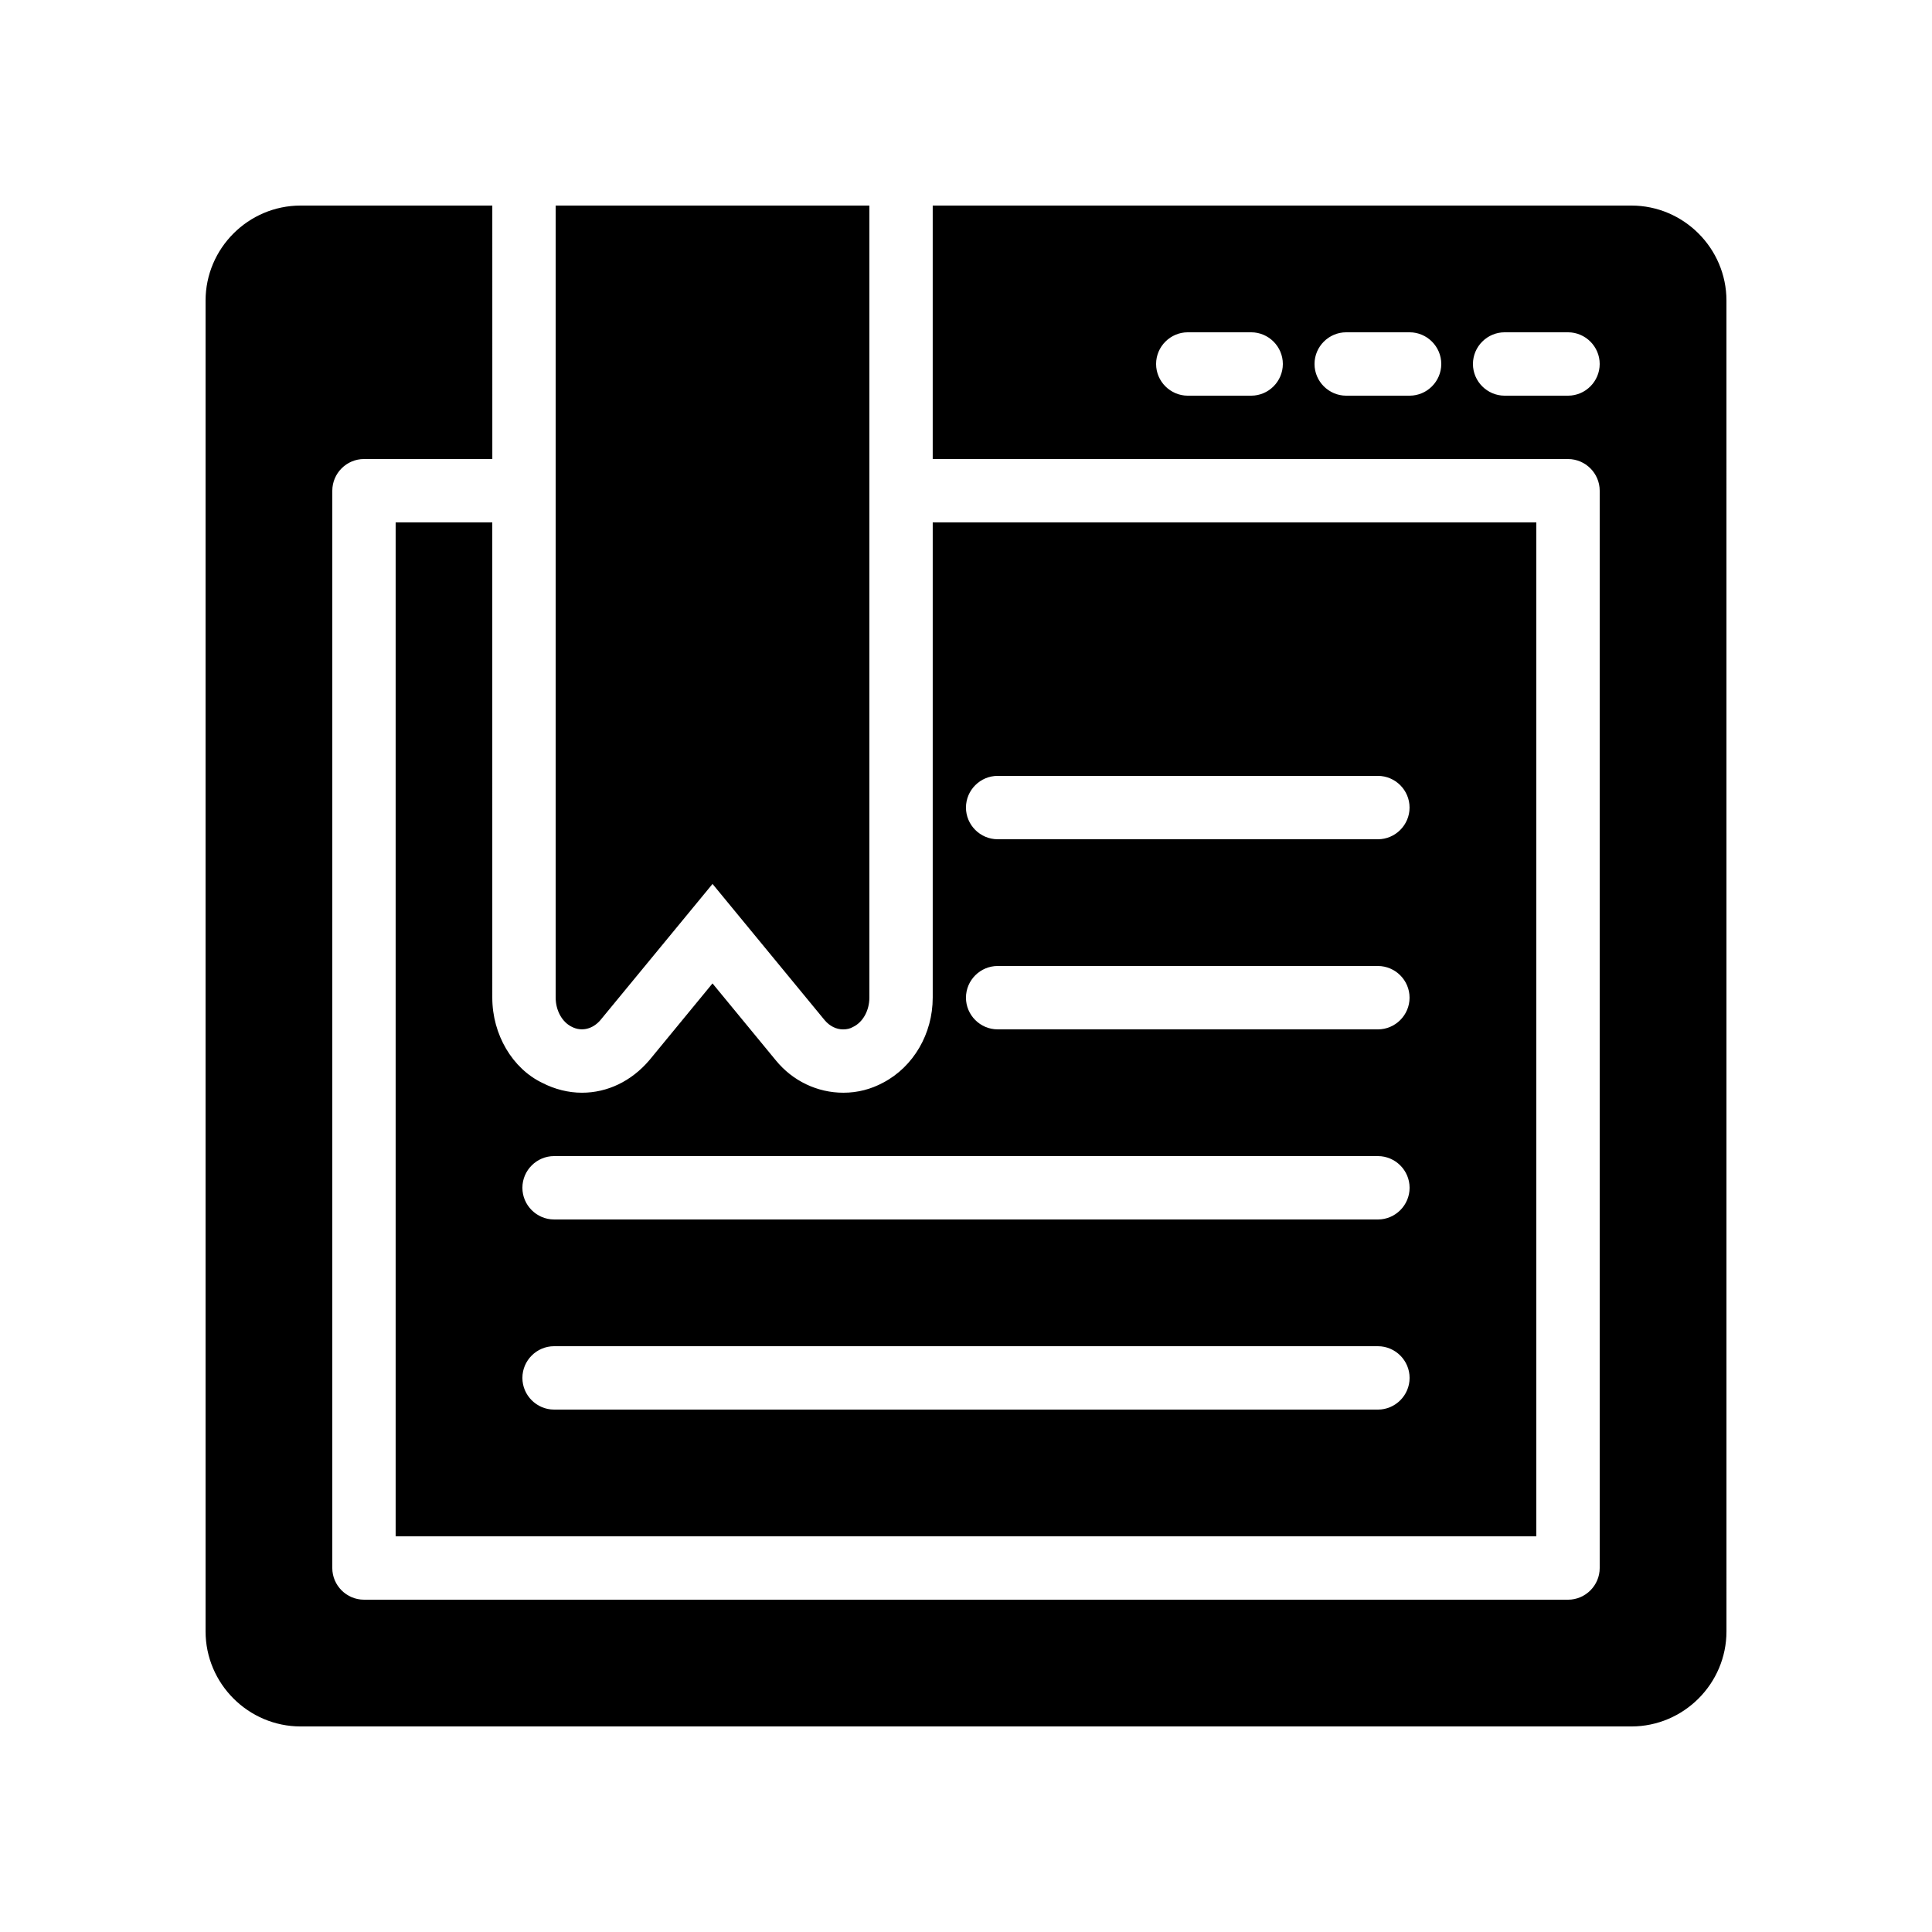
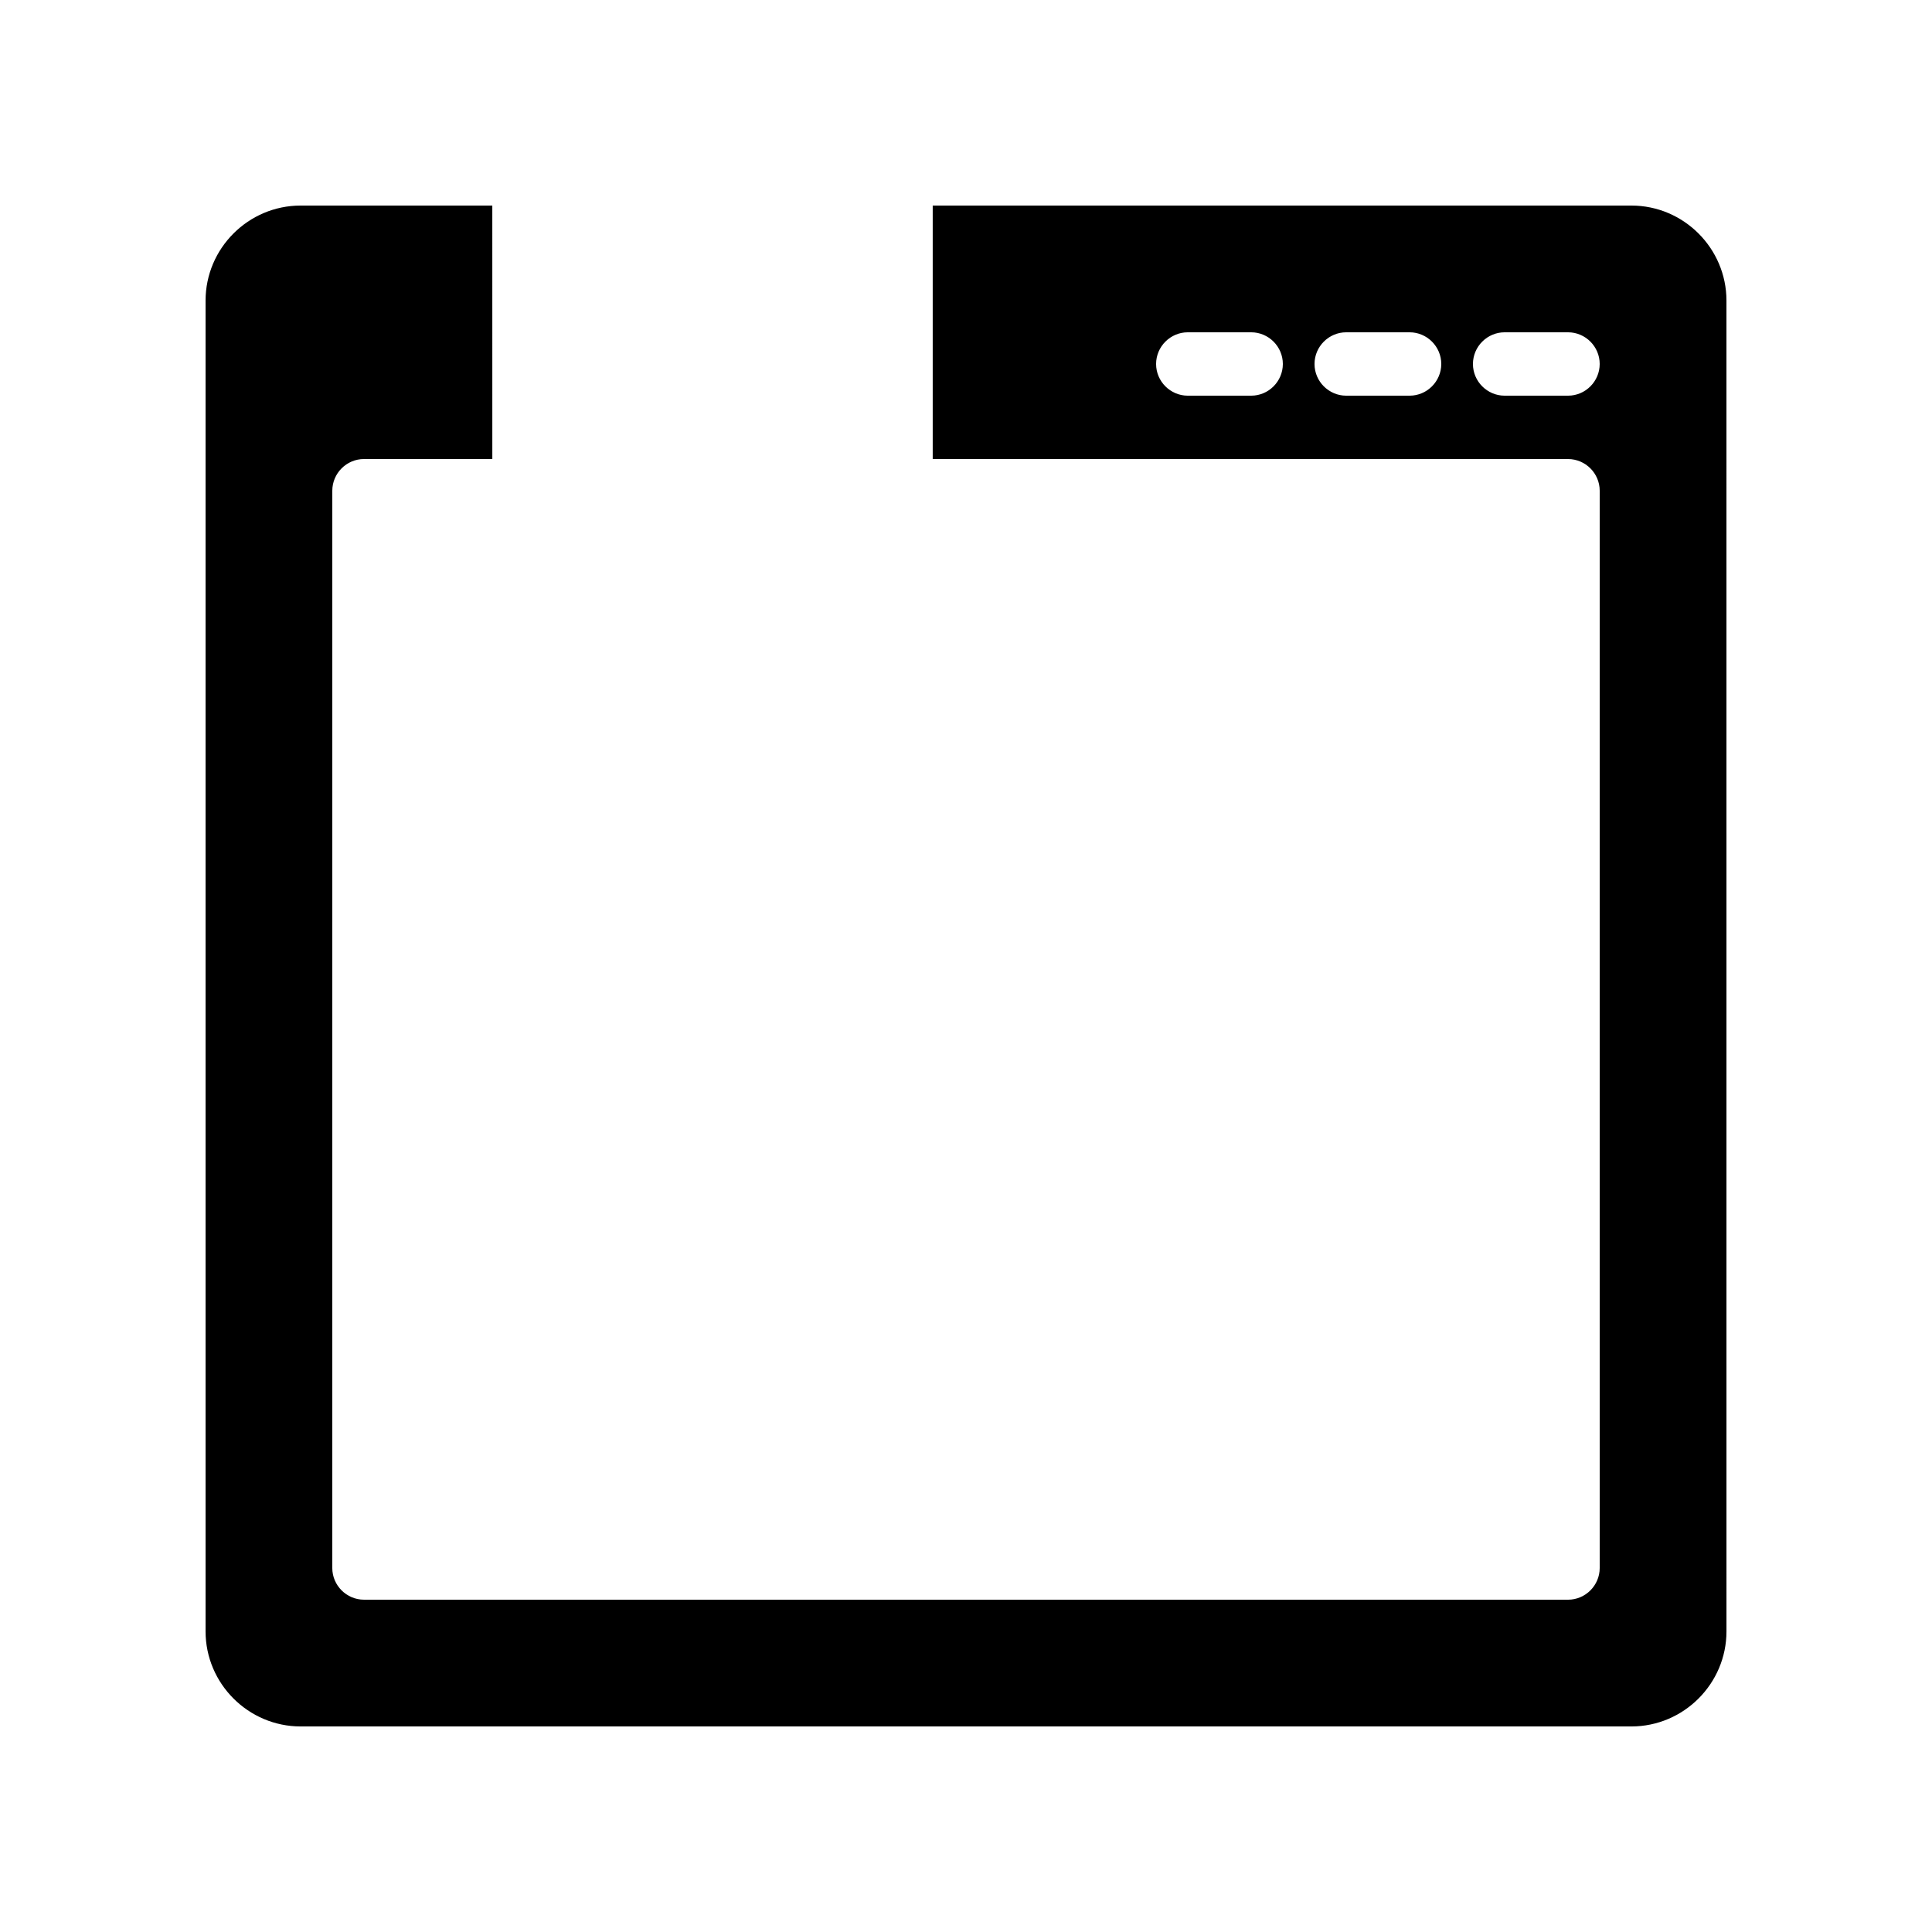
<svg xmlns="http://www.w3.org/2000/svg" fill="#000000" width="800px" height="800px" version="1.1" viewBox="144 144 512 512">
  <g>
-     <path d="m274.46 282.44h-25.609v268.7h302.29v-268.7h-159.96v125.95c0 9.574-5.121 18.305-13.098 22.504-3.277 1.766-6.805 2.688-10.582 2.688-6.887 0-13.434-3.106-17.887-8.566l-16.793-20.402-16.711 20.32c-4.785 5.625-11.168 8.648-17.883 8.648-3.609 0-7.223-0.922-10.496-2.602-7.894-3.777-13.266-12.762-13.266-22.586zm133.93 67.176h100.76c4.617 0 8.398 3.777 8.398 8.398 0 4.617-3.777 8.398-8.398 8.398l-100.76-0.004c-4.617 0-8.398-3.777-8.398-8.398 0.004-4.617 3.781-8.395 8.398-8.395zm0 50.383h100.76c4.617 0 8.398 3.777 8.398 8.398 0 4.617-3.777 8.398-8.398 8.398l-100.76-0.004c-4.617 0-8.398-3.777-8.398-8.398 0.004-4.617 3.781-8.395 8.398-8.395zm-117.55 50.379h218.32c4.617 0 8.398 3.777 8.398 8.398 0 4.617-3.777 8.398-8.398 8.398l-218.32-0.004c-4.617 0-8.398-3.777-8.398-8.398 0-4.617 3.781-8.395 8.398-8.395zm0 50.383h218.32c4.617 0 8.398 3.777 8.398 8.398 0 4.617-3.777 8.398-8.398 8.398l-218.32-0.004c-4.617 0-8.398-3.777-8.398-8.398 0-4.617 3.781-8.395 8.398-8.395z" />
    <path d="m576.33 198.48h-185.15v67.176l168.36-0.004c4.617 0 8.398 3.777 8.398 8.398v285.49c0 4.617-3.777 8.398-8.398 8.398l-319.08-0.004c-4.617 0-8.398-3.777-8.398-8.398l0.004-285.49c0-4.617 3.777-8.398 8.398-8.398h34.008l-0.004-67.172h-50.801c-13.855 0-25.188 11.332-25.188 25.188v352.67c0 13.855 11.336 25.191 25.191 25.191h352.67c13.855 0 25.191-11.336 25.191-25.191l-0.004-352.67c0-13.855-11.336-25.188-25.191-25.188zm-100.76 50.379h-16.793c-4.617 0-8.398-3.777-8.398-8.398 0-4.617 3.777-8.398 8.398-8.398h16.793c4.617 0 8.398 3.777 8.398 8.398-0.004 4.621-3.781 8.398-8.398 8.398zm41.984 0h-16.793c-4.617 0-8.398-3.777-8.398-8.398 0-4.617 3.777-8.398 8.398-8.398h16.793c4.617 0 8.398 3.777 8.398 8.398-0.004 4.621-3.781 8.398-8.398 8.398zm41.984 0h-16.793c-4.617 0-8.398-3.777-8.398-8.398 0-4.617 3.777-8.398 8.398-8.398h16.793c4.617 0 8.398 3.777 8.398 8.398-0.004 4.621-3.781 8.398-8.398 8.398z" />
-     <path d="m374.39 198.48v209.92c0 3.359-1.68 6.465-4.281 7.727-0.84 0.504-1.762 0.672-2.688 0.672-1.762 0-3.527-0.84-4.871-2.434l-29.723-36.113-29.727 36.105c-2.016 2.352-4.953 3.106-7.559 1.762-2.602-1.258-4.281-4.367-4.281-7.727v-209.91z" />
  </g>
</svg>